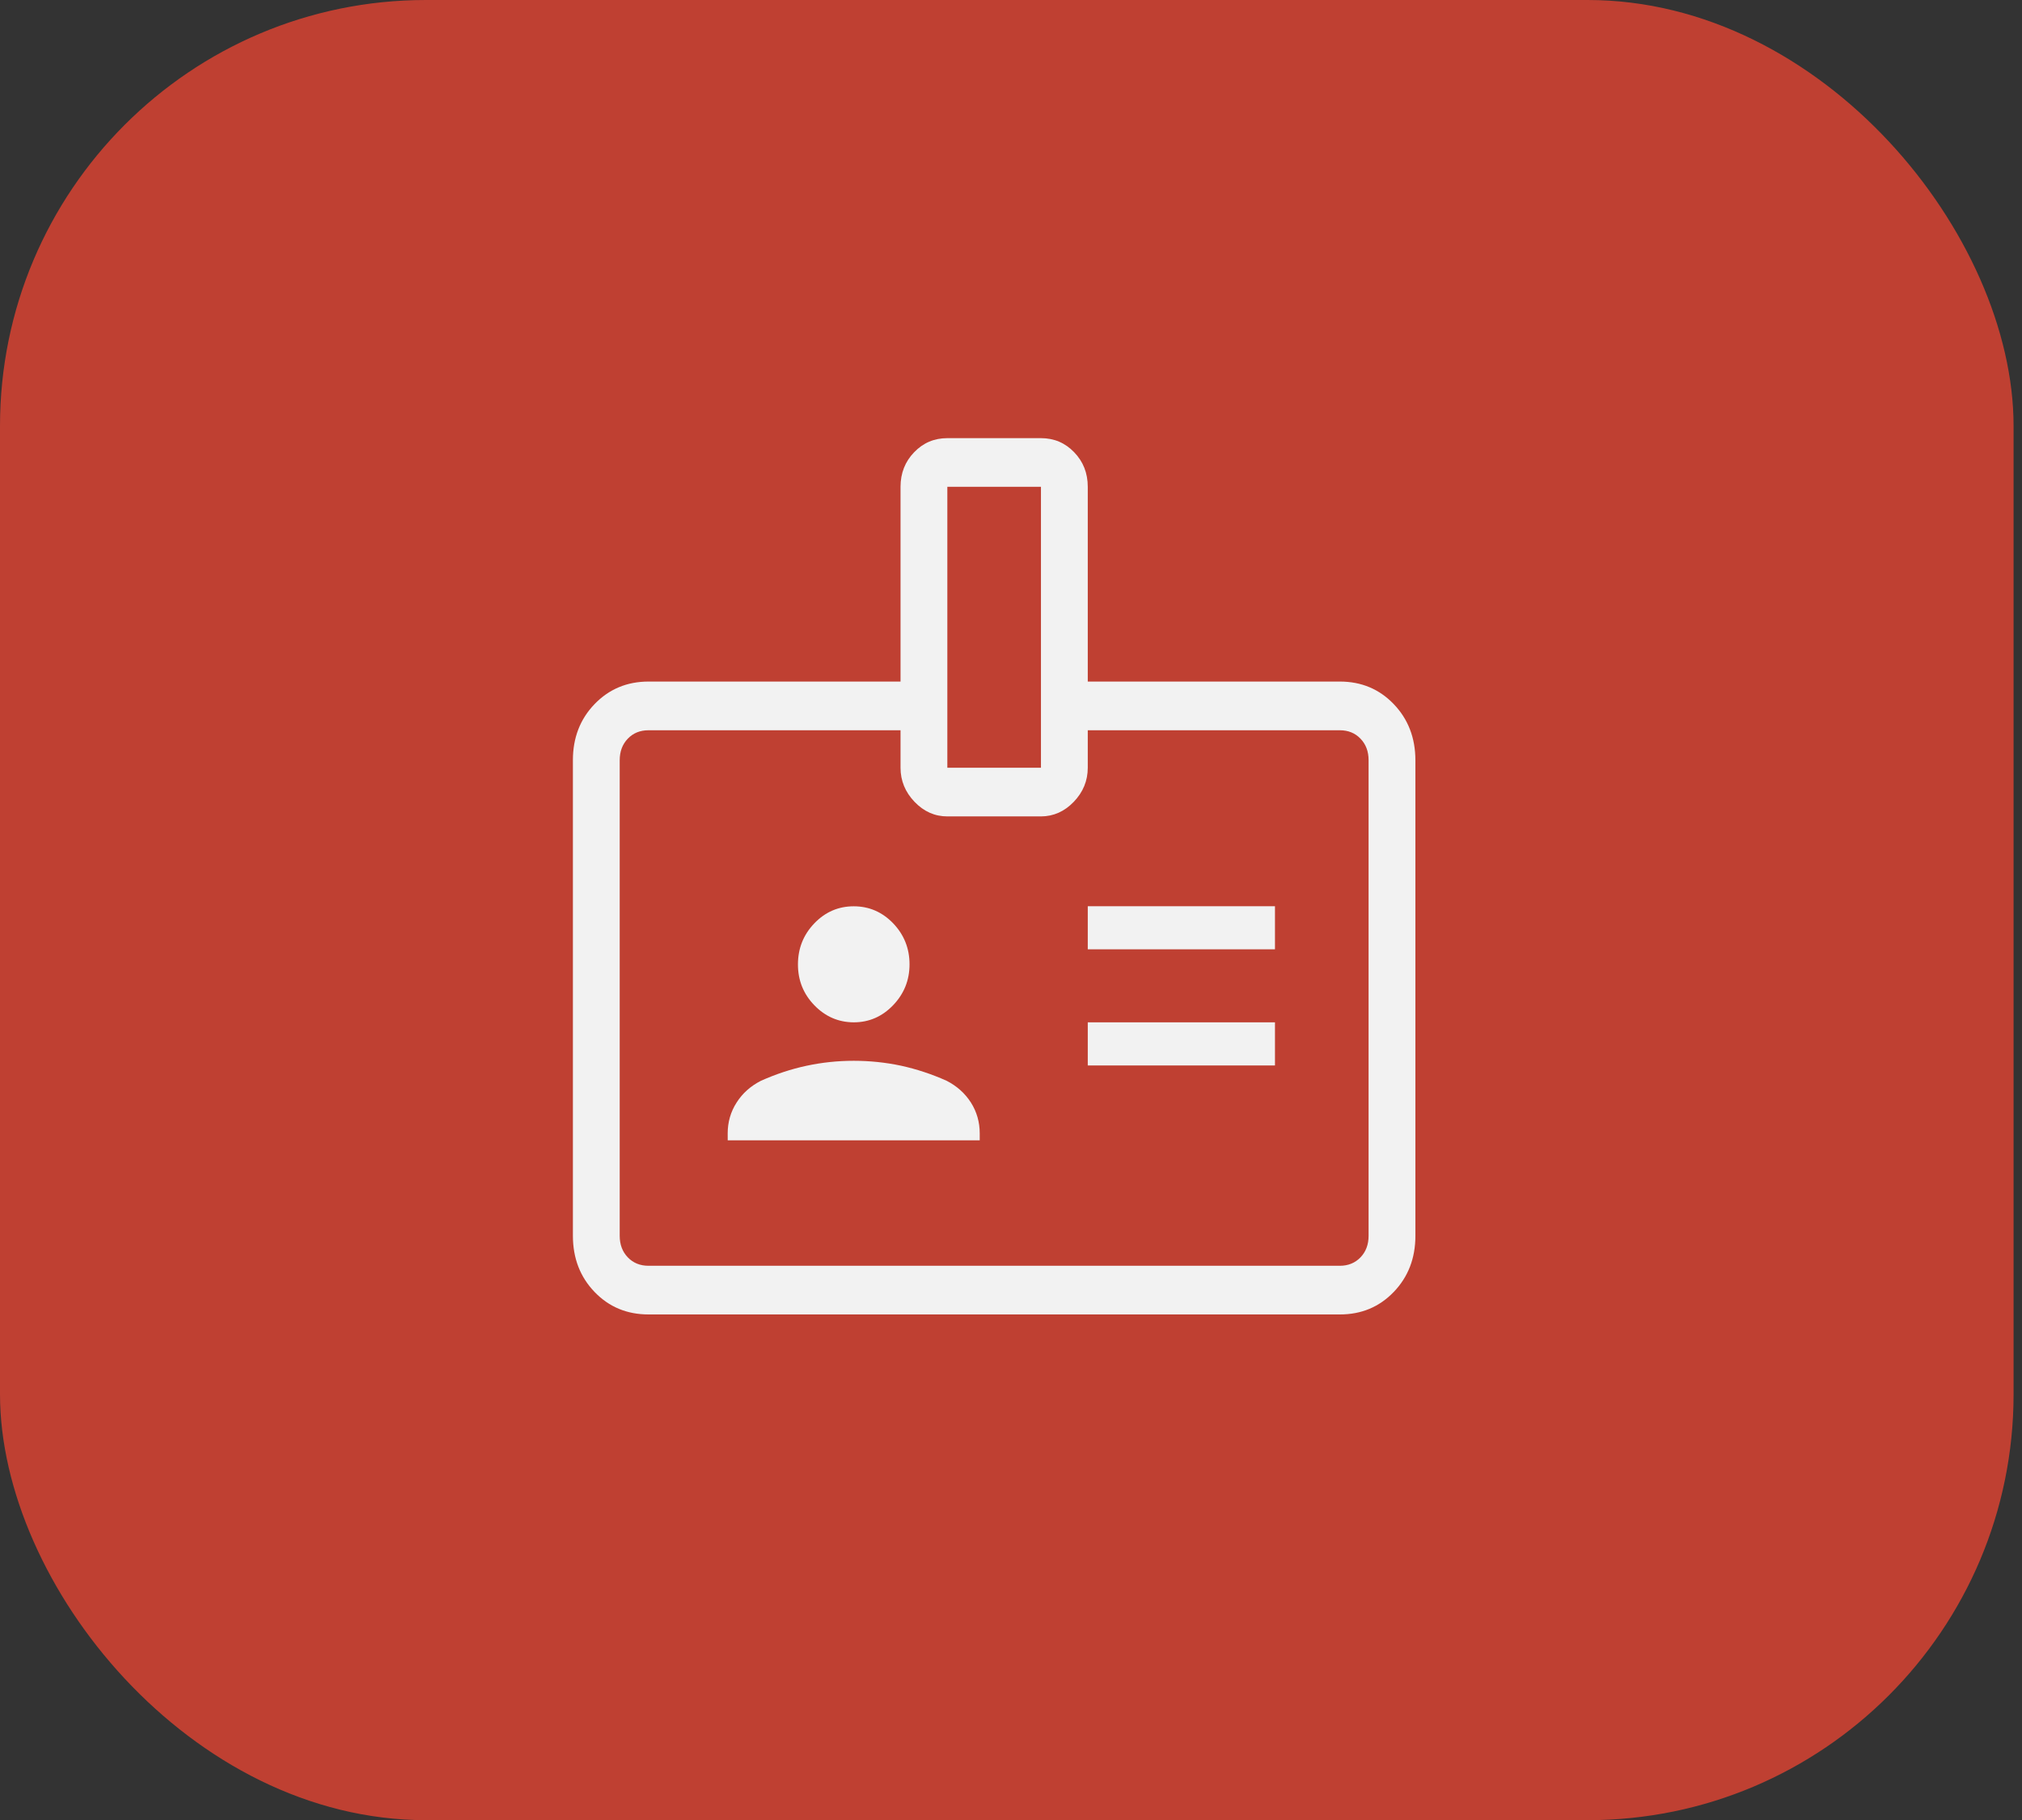
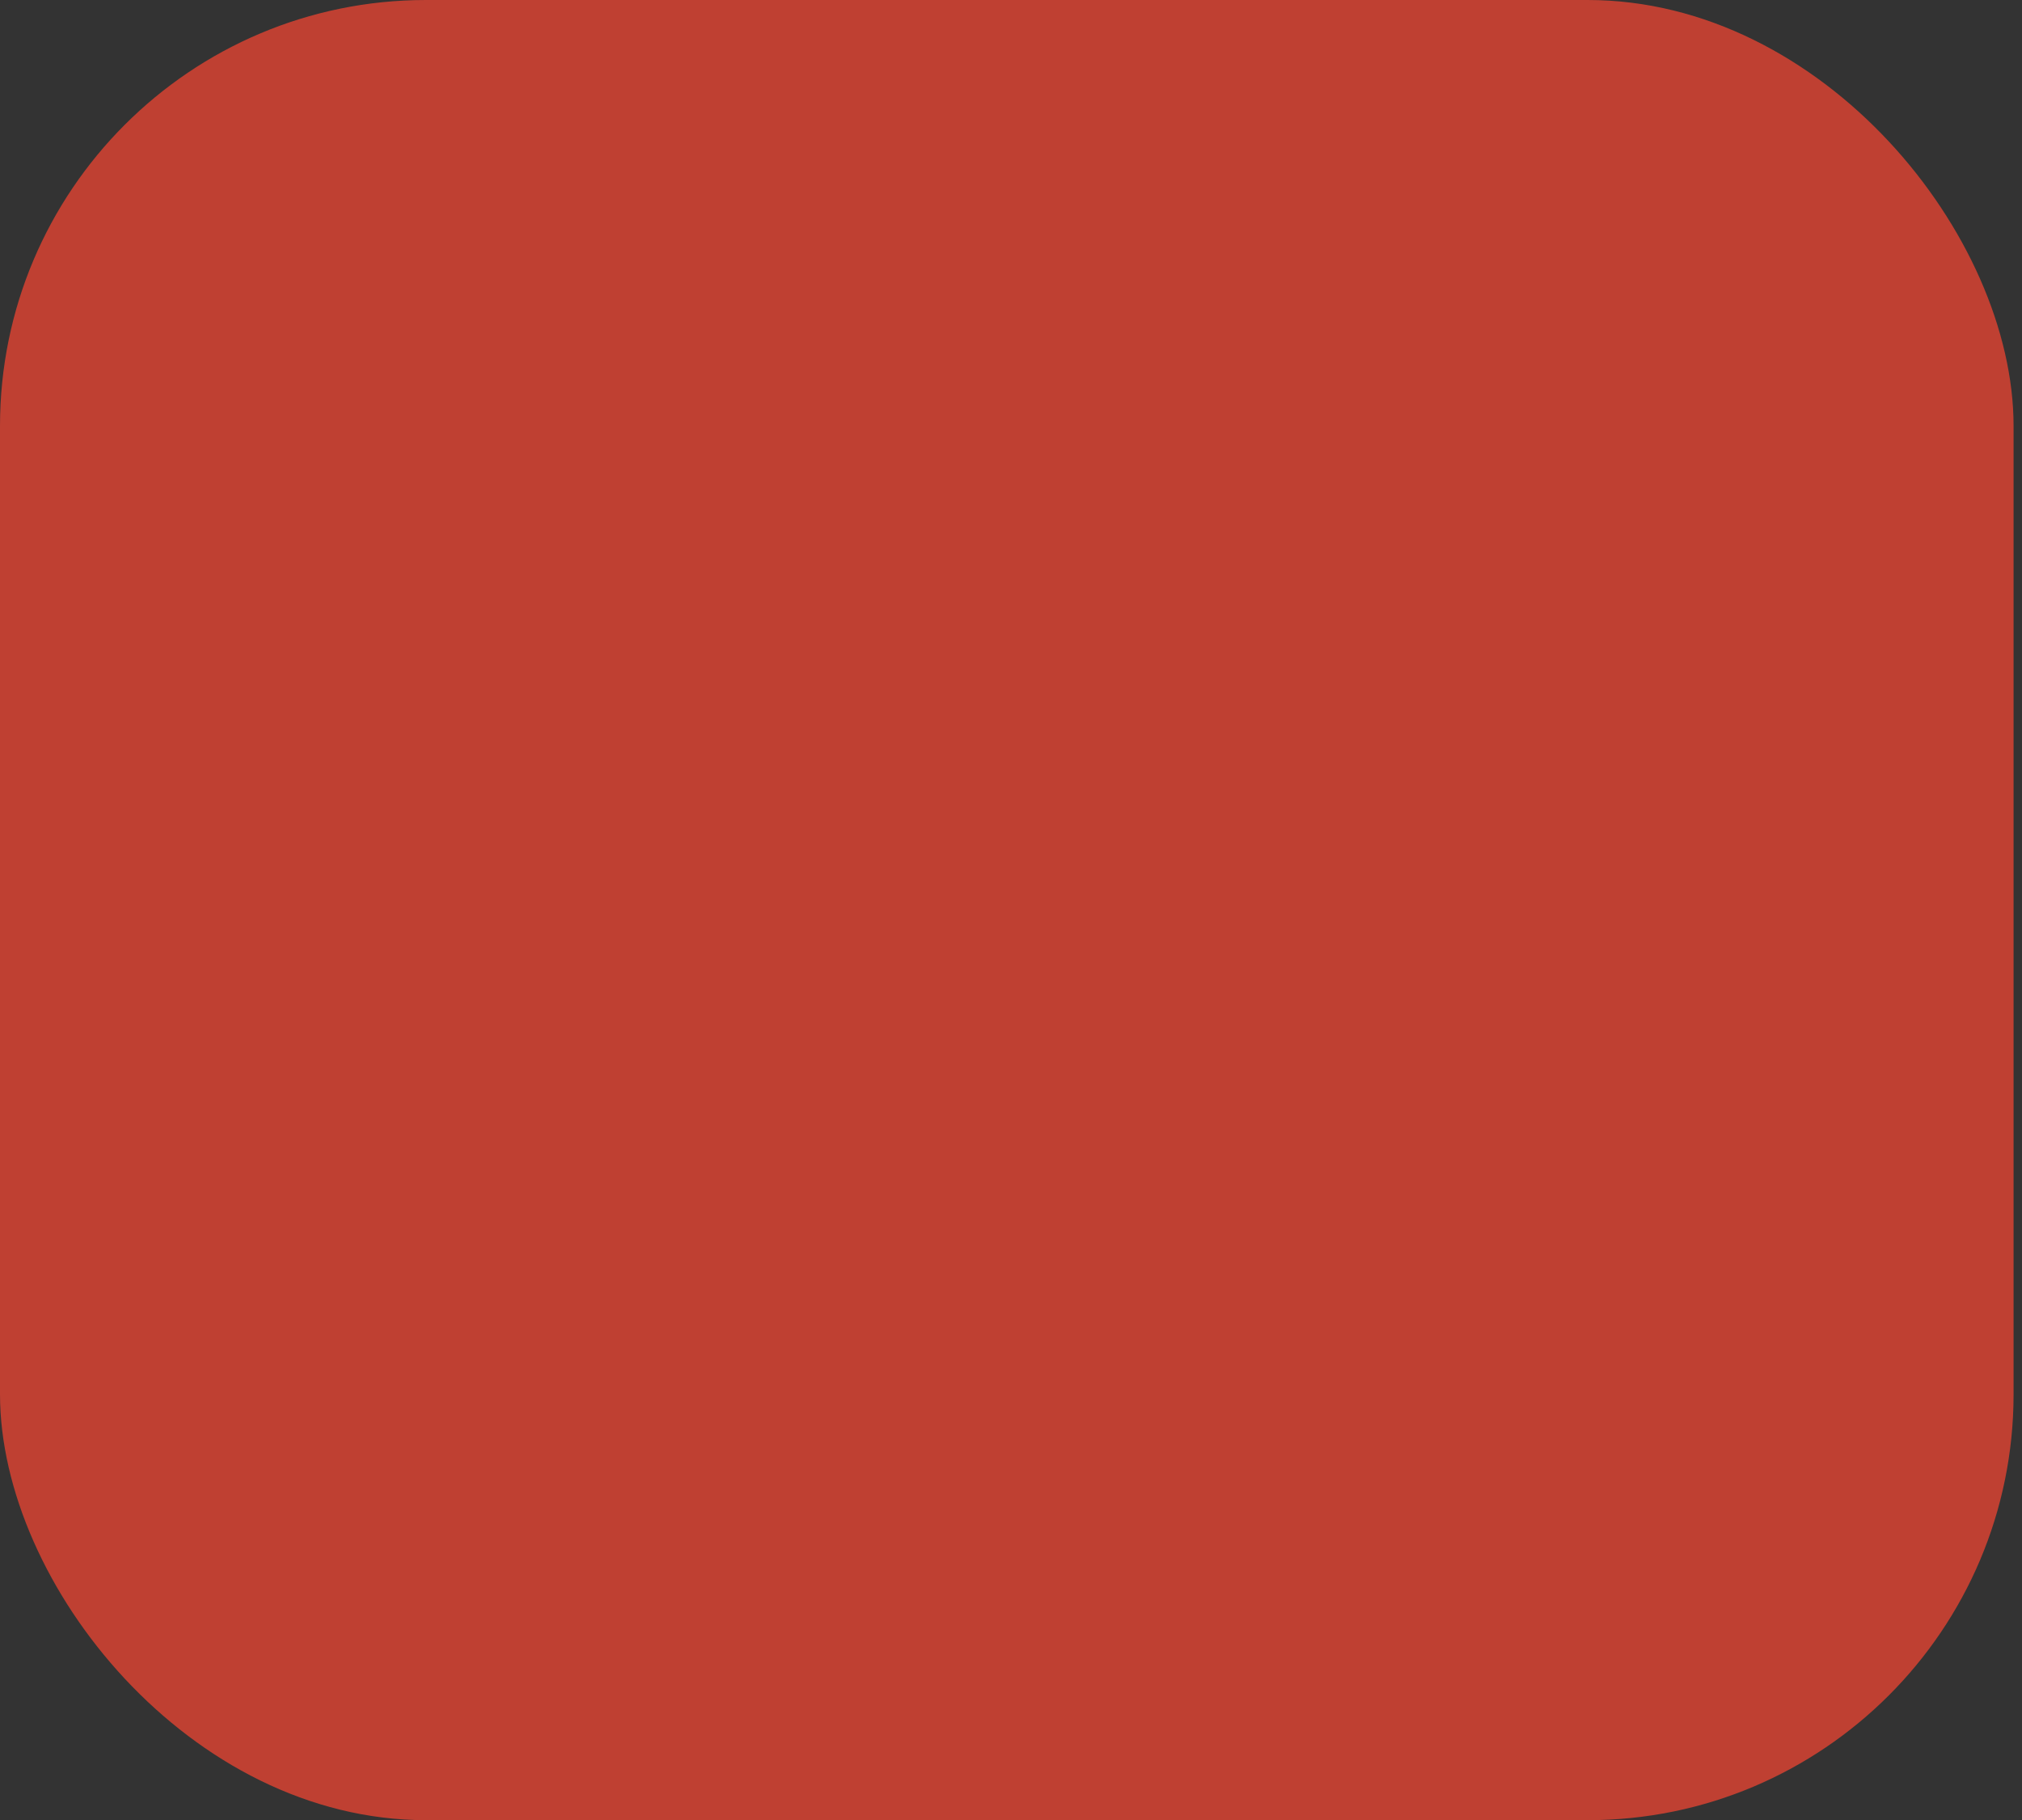
<svg xmlns="http://www.w3.org/2000/svg" width="60" height="54" viewBox="0 0 60 54" fill="none">
  <rect x="0" y="0" width="60" height="54" fill="#333333" stroke="none" />
  <rect width="59.75" height="54.005" rx="12.639" fill="#BF4032" />
-   <path d="M19.244 39C18.605 39 18.071 38.778 17.643 38.333C17.215 37.888 17.001 37.333 17 36.667V22.555C17 21.891 17.214 21.336 17.643 20.891C18.072 20.446 18.605 20.223 19.243 20.222H26.722V14.444C26.722 14.039 26.857 13.697 27.125 13.419C27.393 13.14 27.721 13 28.111 13H30.889C31.279 13 31.607 13.14 31.875 13.419C32.144 13.697 32.278 14.039 32.278 14.444V20.222H39.757C40.396 20.222 40.929 20.445 41.357 20.891C41.785 21.337 41.999 21.892 42 22.556V36.667C42 37.332 41.786 37.887 41.357 38.333C40.928 38.779 40.395 39.001 39.757 39H19.244ZM19.244 37.556H39.757C40.006 37.556 40.211 37.472 40.371 37.306C40.531 37.139 40.611 36.926 40.611 36.667V22.555C40.611 22.296 40.531 22.083 40.371 21.917C40.211 21.75 40.006 21.667 39.757 21.667H32.278V22.779C32.278 23.165 32.139 23.502 31.863 23.79C31.586 24.078 31.261 24.222 30.889 24.223H28.111C27.739 24.223 27.414 24.079 27.137 23.79C26.861 23.501 26.722 23.164 26.722 22.779V21.667H19.244C18.994 21.667 18.789 21.75 18.629 21.917C18.469 22.083 18.389 22.296 18.389 22.556V36.667C18.389 36.926 18.469 37.139 18.629 37.306C18.789 37.472 18.994 37.556 19.244 37.556ZM21.594 33.833H29.072V33.628C29.072 33.293 28.985 32.988 28.81 32.712C28.634 32.438 28.394 32.223 28.09 32.067C27.645 31.868 27.194 31.72 26.738 31.62C26.28 31.523 25.812 31.474 25.333 31.474C24.855 31.474 24.387 31.524 23.931 31.622C23.474 31.72 23.023 31.869 22.578 32.068C22.272 32.224 22.032 32.439 21.857 32.714C21.681 32.989 21.593 33.294 21.593 33.63L21.594 33.833ZM32.278 31.612H37.833V30.333H32.278V31.612ZM25.333 30.333C25.787 30.333 26.176 30.164 26.501 29.826C26.826 29.488 26.989 29.083 26.989 28.612C26.989 28.14 26.827 27.734 26.503 27.395C26.178 27.058 25.788 26.89 25.333 26.89C24.879 26.89 24.489 27.058 24.165 27.395C23.841 27.732 23.679 28.138 23.678 28.612C23.677 29.085 23.839 29.49 24.164 29.826C24.489 30.162 24.879 30.331 25.333 30.333ZM32.278 28.167H37.833V26.888H32.278V28.167ZM28.111 22.779H30.889V14.444H28.111V22.779Z" fill="#F2F2F2" />
</svg>